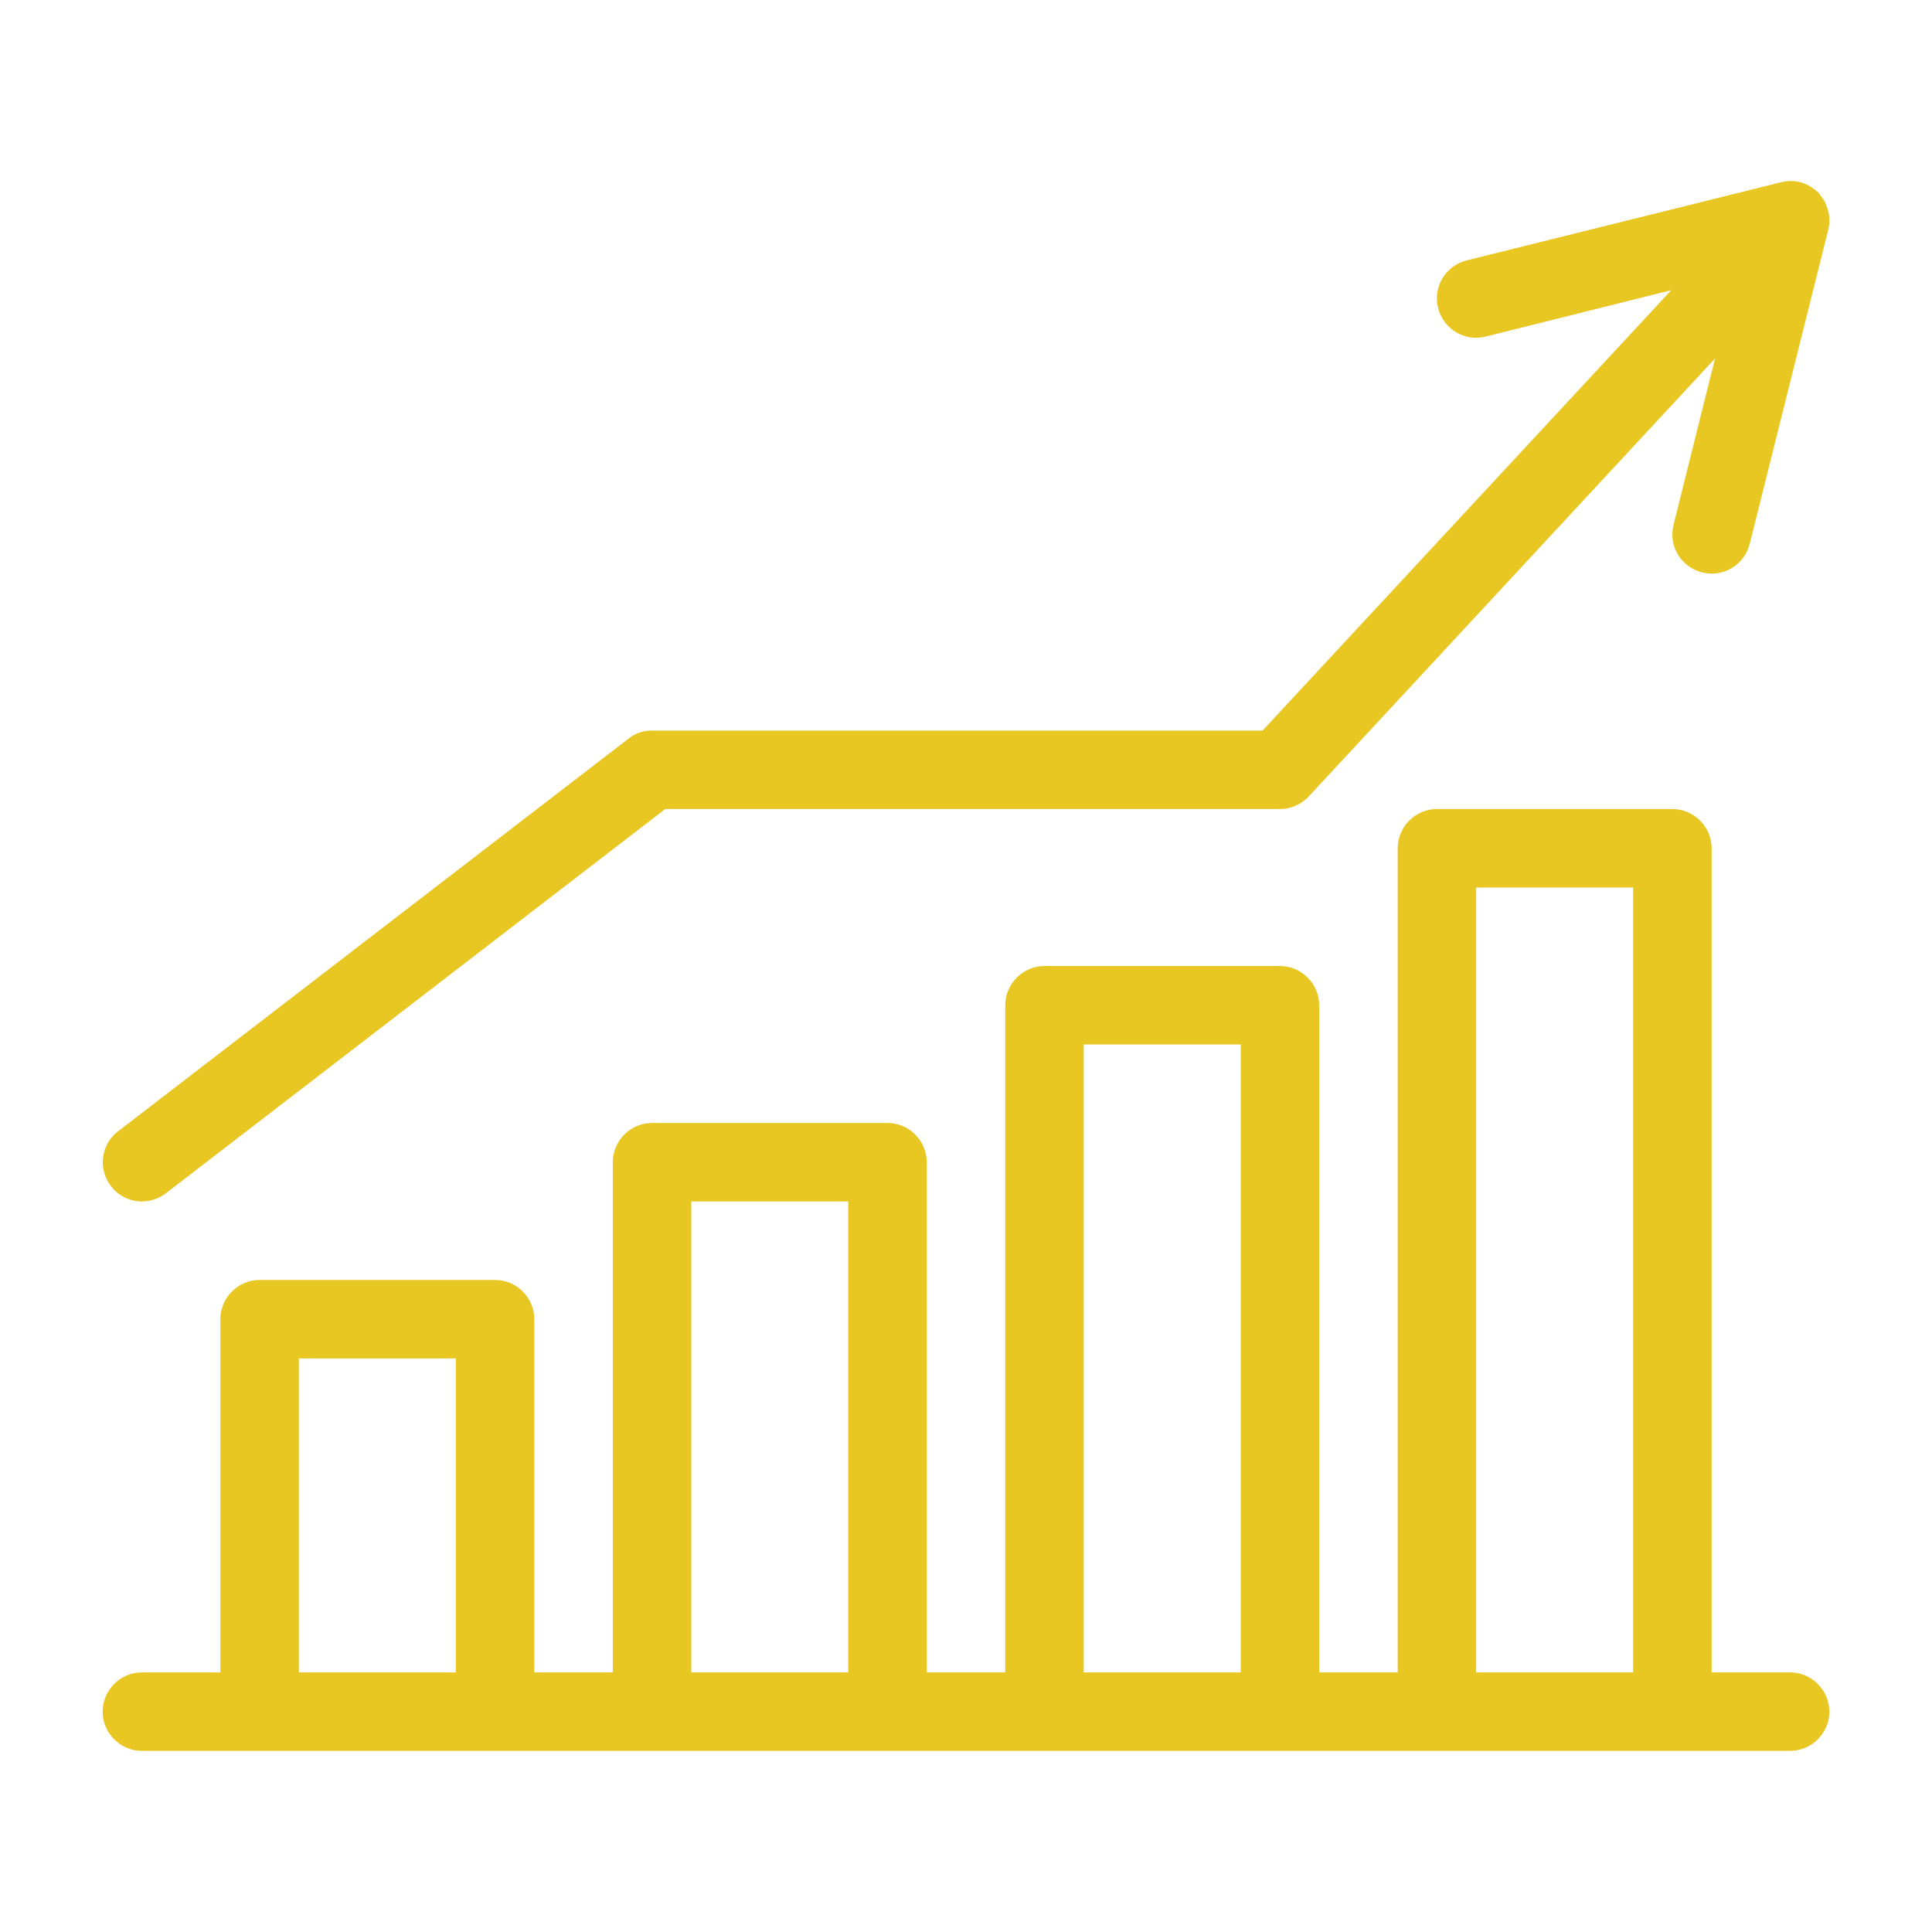
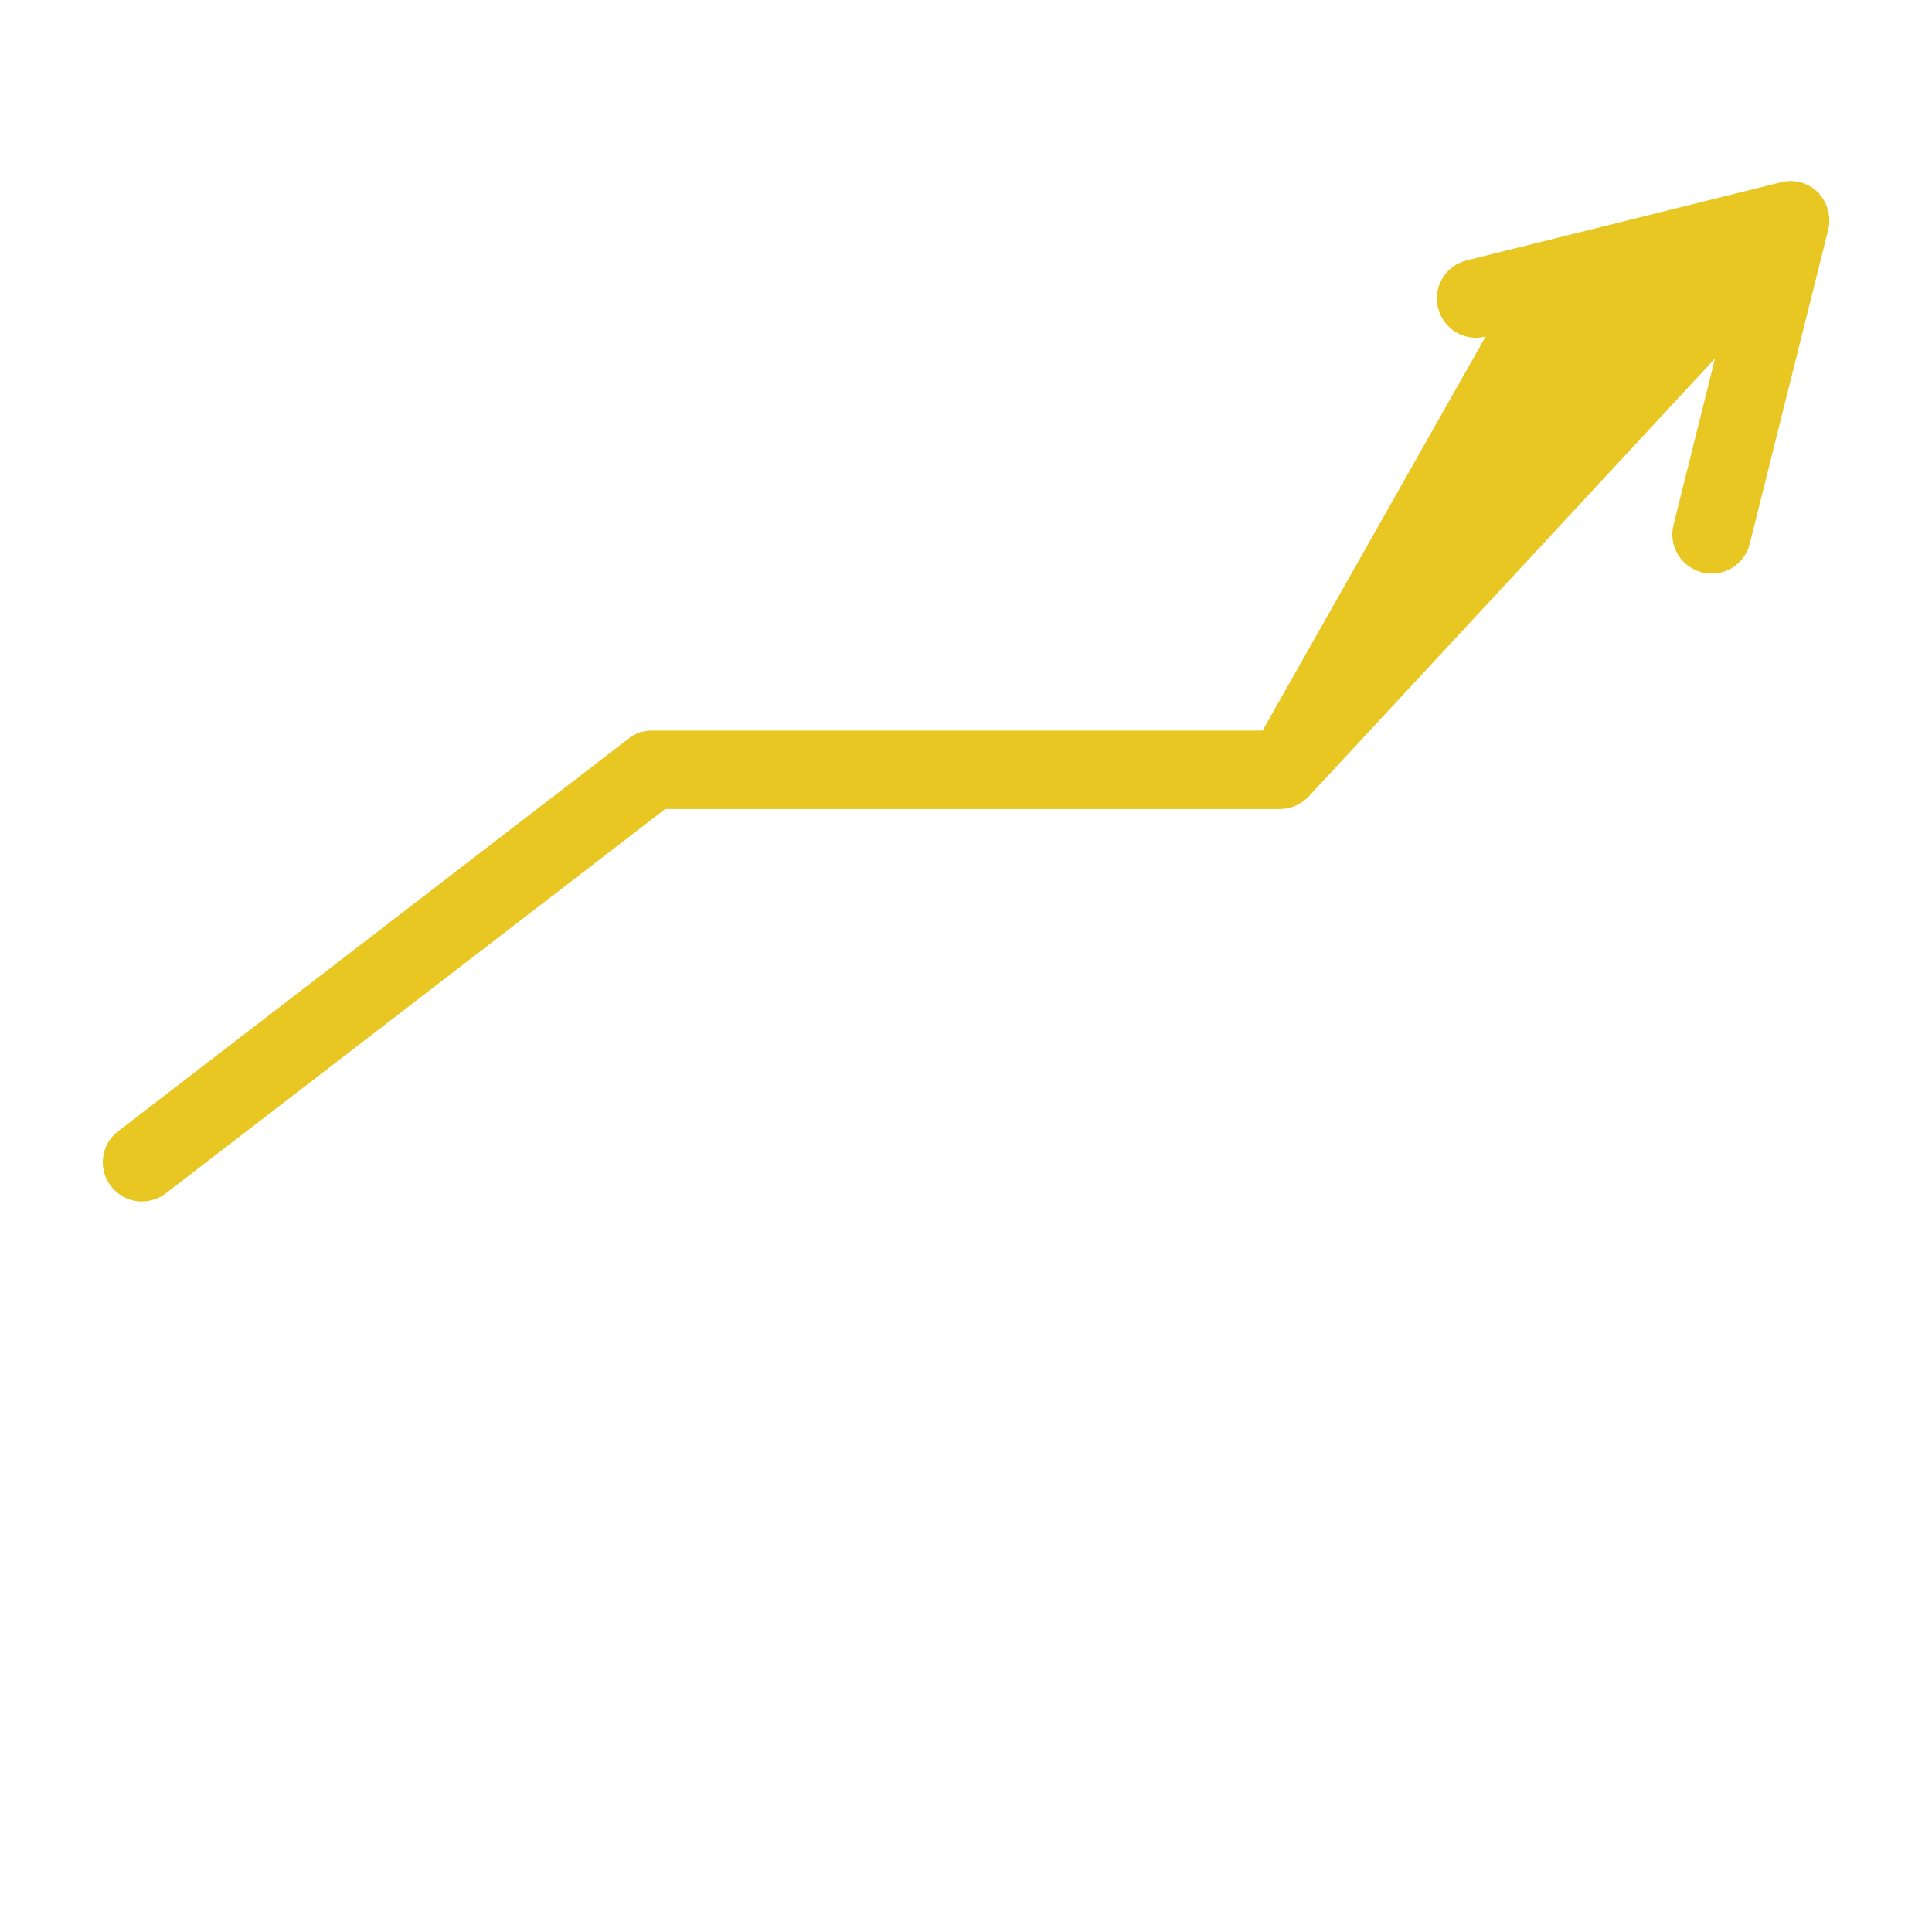
<svg xmlns="http://www.w3.org/2000/svg" version="1.1" id="Layer_1" x="0px" y="0px" viewBox="0 0 512 512" style="enable-background:new 0 0 512 512;" xml:space="preserve">
  <style type="text/css">
	.st0{fill:#E8C723;}
</style>
  <g id="Icons">
-     <path class="st0" d="M474.4,443.2h-20.8V224.8c0-5.7-4.7-10.4-10.4-10.4h-62.4c-5.7,0-10.4,4.7-10.4,10.4v218.4h-20.8V266.4   c0-5.7-4.7-10.4-10.4-10.4h-62.4c-5.7,0-10.4,4.7-10.4,10.4v176.8h-20.8V308c0-5.7-4.7-10.4-10.4-10.4h-62.4   c-5.7,0-10.4,4.7-10.4,10.4v135.2h-20.8v-93.6c0-5.7-4.7-10.4-10.4-10.4H68.8c-5.7,0-10.4,4.7-10.4,10.4v93.6H37.6   c-5.7,0-10.4,4.7-10.4,10.4c0,5.7,4.7,10.4,10.4,10.4h436.8c5.7,0,10.4-4.7,10.4-10.4C484.8,447.9,480.1,443.2,474.4,443.2   L474.4,443.2z M120.8,443.2H79.2V360h41.6V443.2z M224.8,443.2h-41.6V318.4h41.6V443.2z M328.8,443.2h-41.6V276.8h41.6V443.2z    M432.8,443.2h-41.6v-208h41.6V443.2z" />
-     <path class="st0" d="M37.6,318.4c2.3,0,4.6-0.8,6.4-2.2l132.3-101.8h162.9c2.9,0,5.6-1.2,7.6-3.3L454.5,95l-11,44.1   c-1.4,5.6,2,11.2,7.6,12.6c5.6,1.4,11.2-2,12.6-7.6l20.8-83.2c0.6-2.4,0.3-4.9-0.8-7.1c0.1,0.1,0.2,0.3,0.3,0.4   c-0.1-0.2-0.2-0.3-0.3-0.5c-0.4-0.8-0.9-1.5-1.4-2.1c-0.1-0.2-0.3-0.4-0.4-0.6c-0.1-0.1-0.2-0.2-0.3-0.2c-2.6-2.4-6.2-3.4-9.6-2.5   L388.7,69c-5.6,1.4-9,7-7.6,12.6c1.4,5.6,7,9,12.6,7.6l49.2-12.3L334.6,193.6H172.8c-2.3,0-4.5,0.7-6.3,2.2l-135.2,104   c-4.5,3.4-5.4,9.9-2,14.4c0,0,0.1,0.1,0.1,0.1C31.3,316.9,34.4,318.4,37.6,318.4L37.6,318.4z" />
+     <path class="st0" d="M37.6,318.4c2.3,0,4.6-0.8,6.4-2.2l132.3-101.8h162.9c2.9,0,5.6-1.2,7.6-3.3L454.5,95l-11,44.1   c-1.4,5.6,2,11.2,7.6,12.6c5.6,1.4,11.2-2,12.6-7.6l20.8-83.2c0.6-2.4,0.3-4.9-0.8-7.1c0.1,0.1,0.2,0.3,0.3,0.4   c-0.1-0.2-0.2-0.3-0.3-0.5c-0.4-0.8-0.9-1.5-1.4-2.1c-0.1-0.2-0.3-0.4-0.4-0.6c-0.1-0.1-0.2-0.2-0.3-0.2c-2.6-2.4-6.2-3.4-9.6-2.5   L388.7,69c-5.6,1.4-9,7-7.6,12.6c1.4,5.6,7,9,12.6,7.6L334.6,193.6H172.8c-2.3,0-4.5,0.7-6.3,2.2l-135.2,104   c-4.5,3.4-5.4,9.9-2,14.4c0,0,0.1,0.1,0.1,0.1C31.3,316.9,34.4,318.4,37.6,318.4L37.6,318.4z" />
  </g>
</svg>